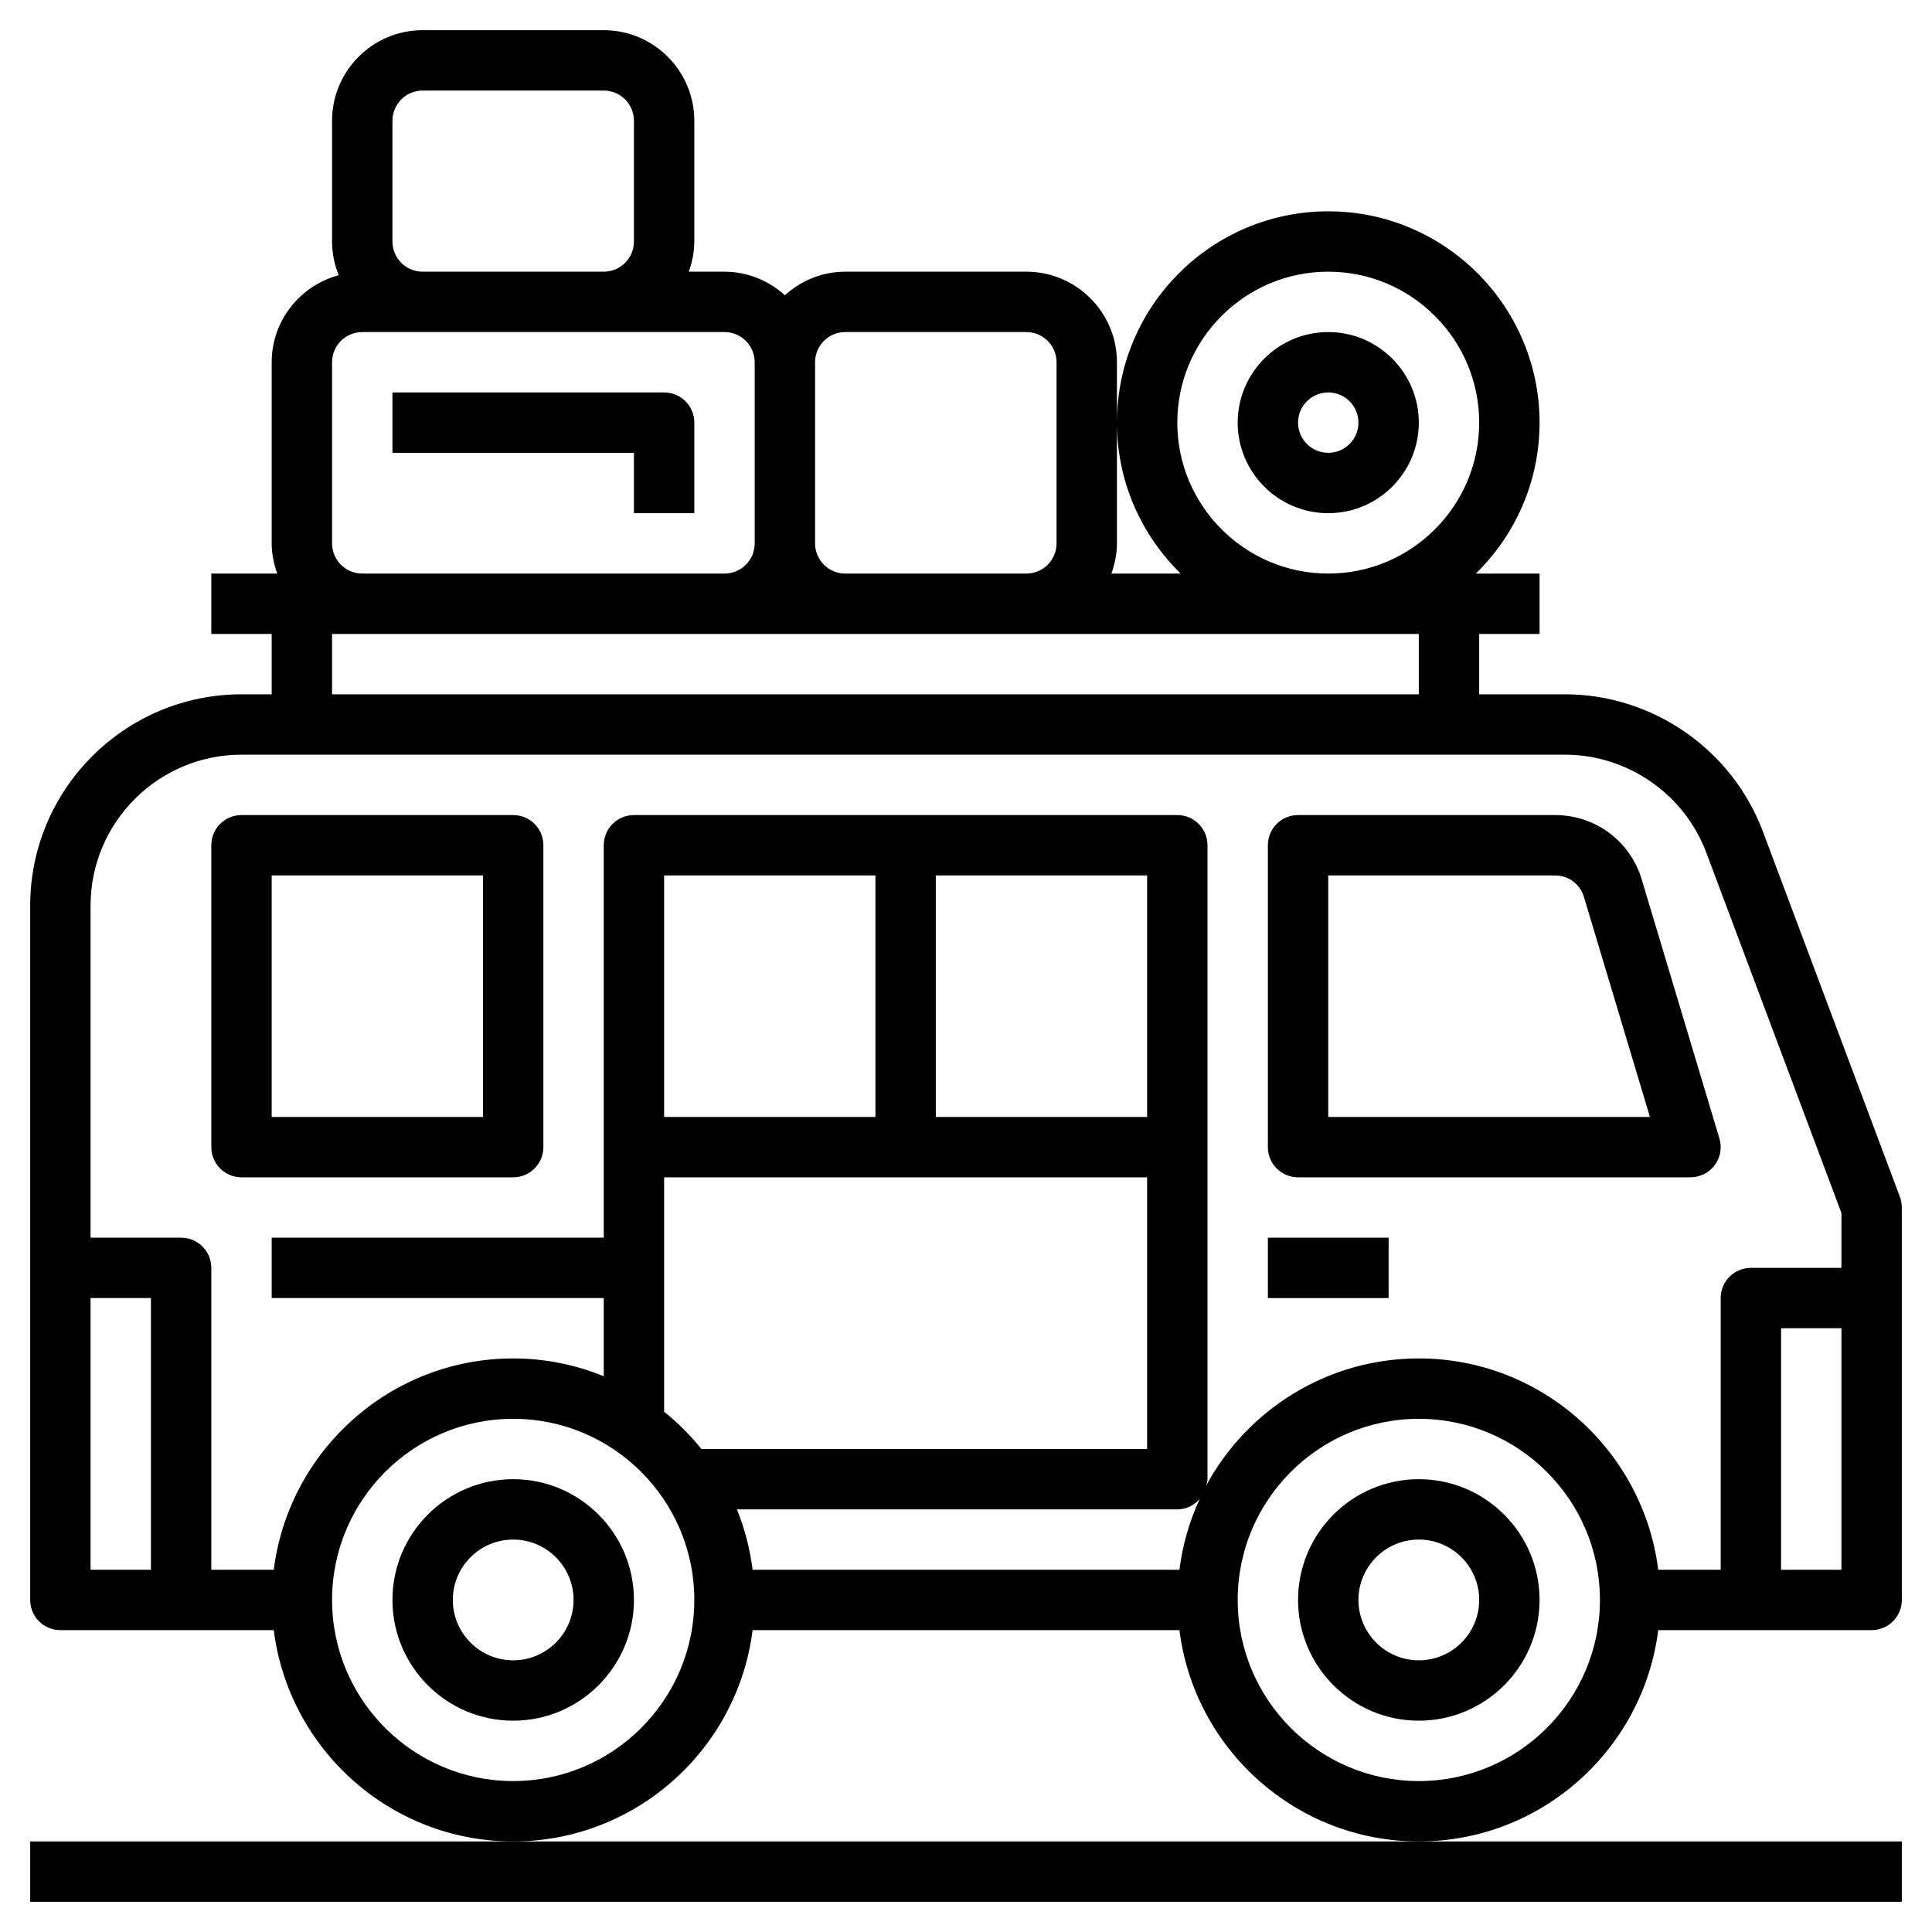
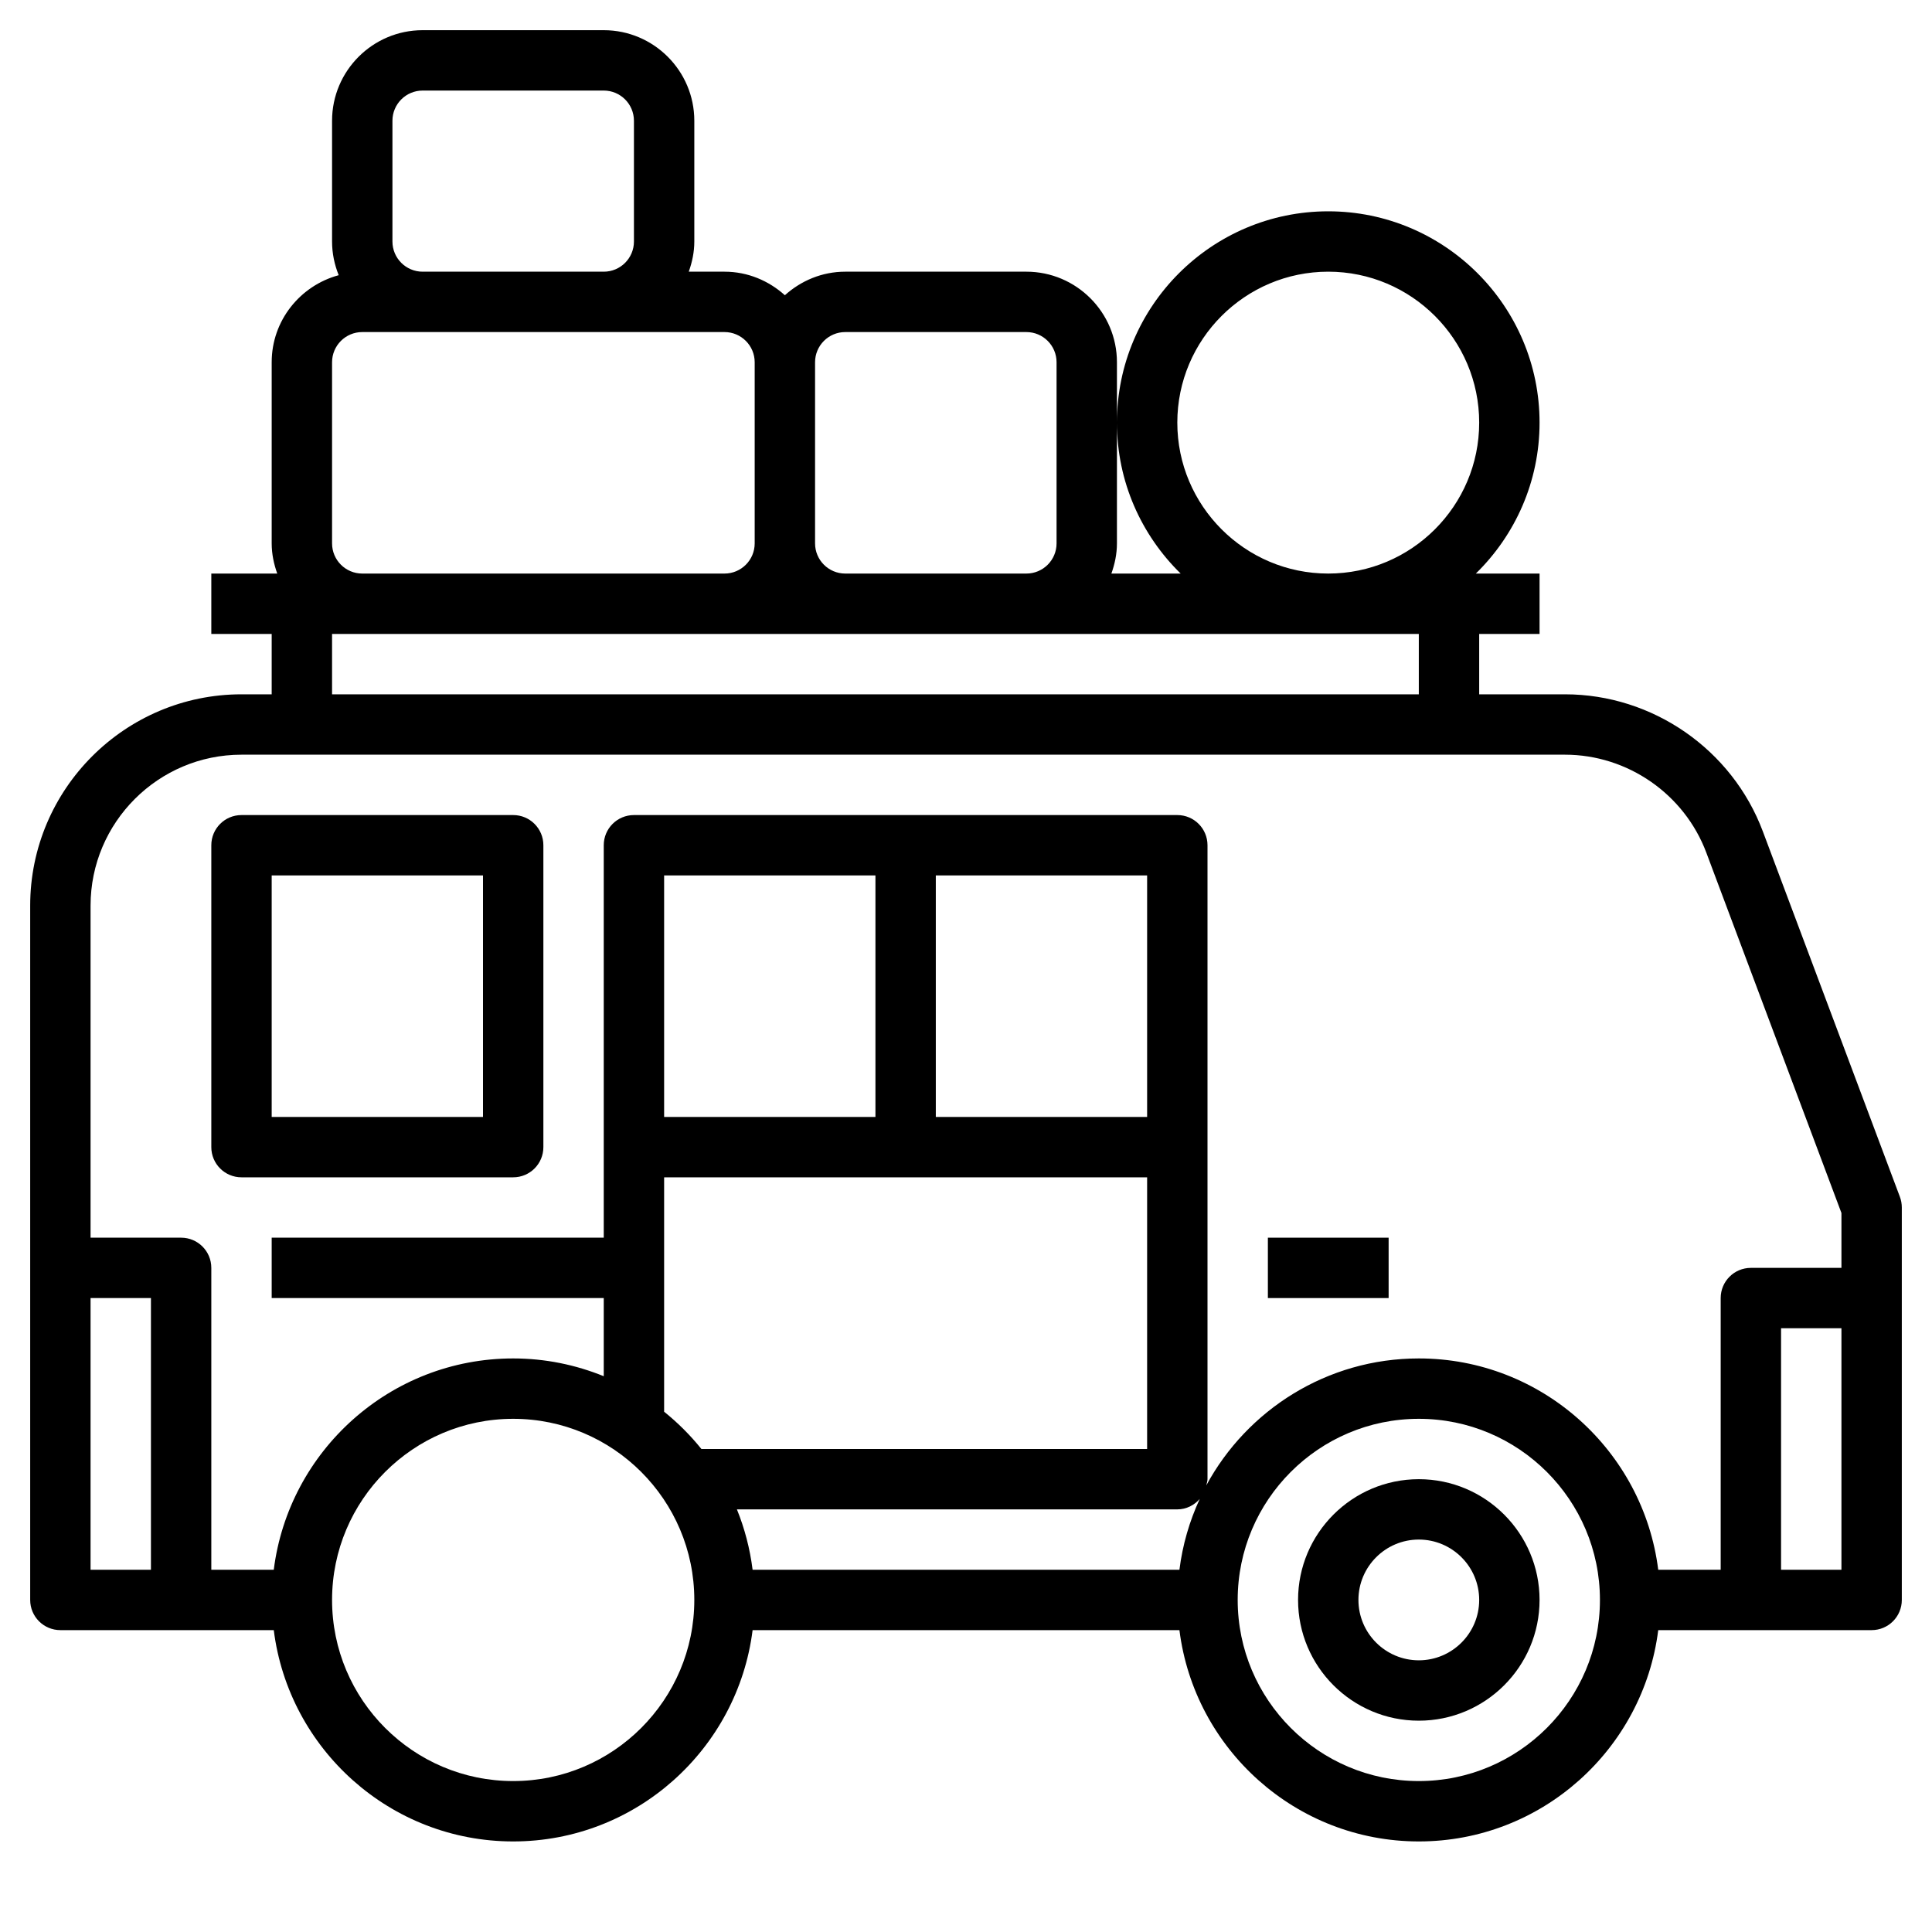
<svg xmlns="http://www.w3.org/2000/svg" id="Layer_3" height="512" viewBox="0 0 64 64" width="512">
-   <path d="m1 61v2h62v-2h-16-30z" />
  <path d="m54.931 54h7.069c.553 0 1-.447 1-1v-13c0-.12-.021-.239-.063-.352l-4.54-12.105c-1.019-2.718-3.653-4.543-6.555-4.543h-2.842v-2h2v-2h-2.111c1.301-1.272 2.111-3.042 2.111-5 0-3.859-3.141-7-7-7s-7 3.141-7 7c0 1.958.81 3.728 2.111 5h-2.295c.112-.314.184-.648.184-1v-4-2c0-1.654-1.346-3-3-3h-6c-.771 0-1.468.301-2 .78-.532-.479-1.229-.78-2-.78h-1.184c.112-.314.184-.648.184-1v-4c0-1.654-1.346-3-3-3h-6c-1.654 0-3 1.346-3 3v4c0 .395.081.77.22 1.116-1.275.345-2.22 1.501-2.22 2.884v6c0 .352.072.686.184 1h-2.184v2h2v2h-1c-3.859 0-7 3.141-7 7v23c0 .553.447 1 1 1h7.069c.495 3.94 3.859 7 7.931 7s7.436-3.06 7.931-7h14.139c.495 3.94 3.859 7 7.931 7s7.435-3.06 7.93-7zm4.069-2v-8h2v8zm-20-38c0-2.757 2.243-5 5-5s5 2.243 5 5-2.243 5-5 5-5-2.243-5-5zm-11-3h6c.552 0 1 .448 1 1v6c0 .552-.448 1-1 1h-6c-.552 0-1-.448-1-1v-6c0-.552.448-1 1-1zm-15-7c0-.552.448-1 1-1h6c.552 0 1 .448 1 1v4c0 .552-.448 1-1 1h-6c-.552 0-1-.448-1-1zm-2 14v-6c0-.552.448-1 1-1h2 6 4c.552 0 1 .448 1 1v6c0 .552-.448 1-1 1h-12c-.552 0-1-.448-1-1zm0 3h1 12 4 6 13v2h-36zm-3 4h43.842c2.073 0 3.954 1.304 4.682 3.245l4.476 11.937v1.818h-3c-.553 0-1 .447-1 1v9h-2.069c-.495-3.94-3.859-7-7.931-7-3.04 0-5.689 1.705-7.042 4.209.015-.07.042-.135.042-.209v-21c0-.553-.447-1-1-1h-18c-.553 0-1 .447-1 1v13h-11v2h11v2.589c-.927-.377-1.939-.589-3-.589-4.072 0-7.436 3.06-7.931 7h-2.069v-10c0-.553-.447-1-1-1h-3v-11c0-2.757 2.243-5 5-5zm30 12h-7v-8h7zm-9 0h-7v-8h7zm-7 2h16v9h-14.765c-.366-.455-.78-.869-1.235-1.235zm2.411 11h14.589c.299 0 .56-.138.743-.346-.338.73-.569 1.517-.673 2.346h-14.139c-.088-.698-.264-1.369-.52-2zm-21.411-7h2v9h-2zm14 16c-3.309 0-6-2.691-6-6s2.691-6 6-6 6 2.691 6 6-2.691 6-6 6zm30 0c-3.309 0-6-2.691-6-6s2.691-6 6-6 6 2.691 6 6-2.691 6-6 6z" />
  <path d="m47 49c-2.206 0-4 1.794-4 4s1.794 4 4 4 4-1.794 4-4-1.794-4-4-4zm0 6c-1.103 0-2-.897-2-2s.897-2 2-2 2 .897 2 2-.897 2-2 2z" />
-   <path d="m17 49c-2.206 0-4 1.794-4 4s1.794 4 4 4 4-1.794 4-4-1.794-4-4-4zm0 6c-1.103 0-2-.897-2-2s.897-2 2-2 2 .897 2 2-.897 2-2 2z" />
-   <path d="m43 39h13c.316 0 .613-.149.803-.403.188-.253.246-.581.155-.884l-2.572-8.574c-.384-1.28-1.539-2.139-2.874-2.139h-8.512c-.553 0-1 .447-1 1v10c0 .553.447 1 1 1zm1-10h7.512c.445 0 .83.286.958.713l2.186 7.287h-10.656z" />
  <path d="m42 41h4v2h-4z" />
  <path d="m8 39h9c.553 0 1-.447 1-1v-10c0-.553-.447-1-1-1h-9c-.553 0-1 .447-1 1v10c0 .553.447 1 1 1zm1-10h7v8h-7z" />
-   <path d="m22 13h-9v2h8v2h2v-3c0-.553-.447-1-1-1z" />
-   <path d="m44 11c-1.654 0-3 1.346-3 3s1.346 3 3 3 3-1.346 3-3-1.346-3-3-3zm0 4c-.552 0-1-.448-1-1s.448-1 1-1 1 .448 1 1-.448 1-1 1z" />
</svg>